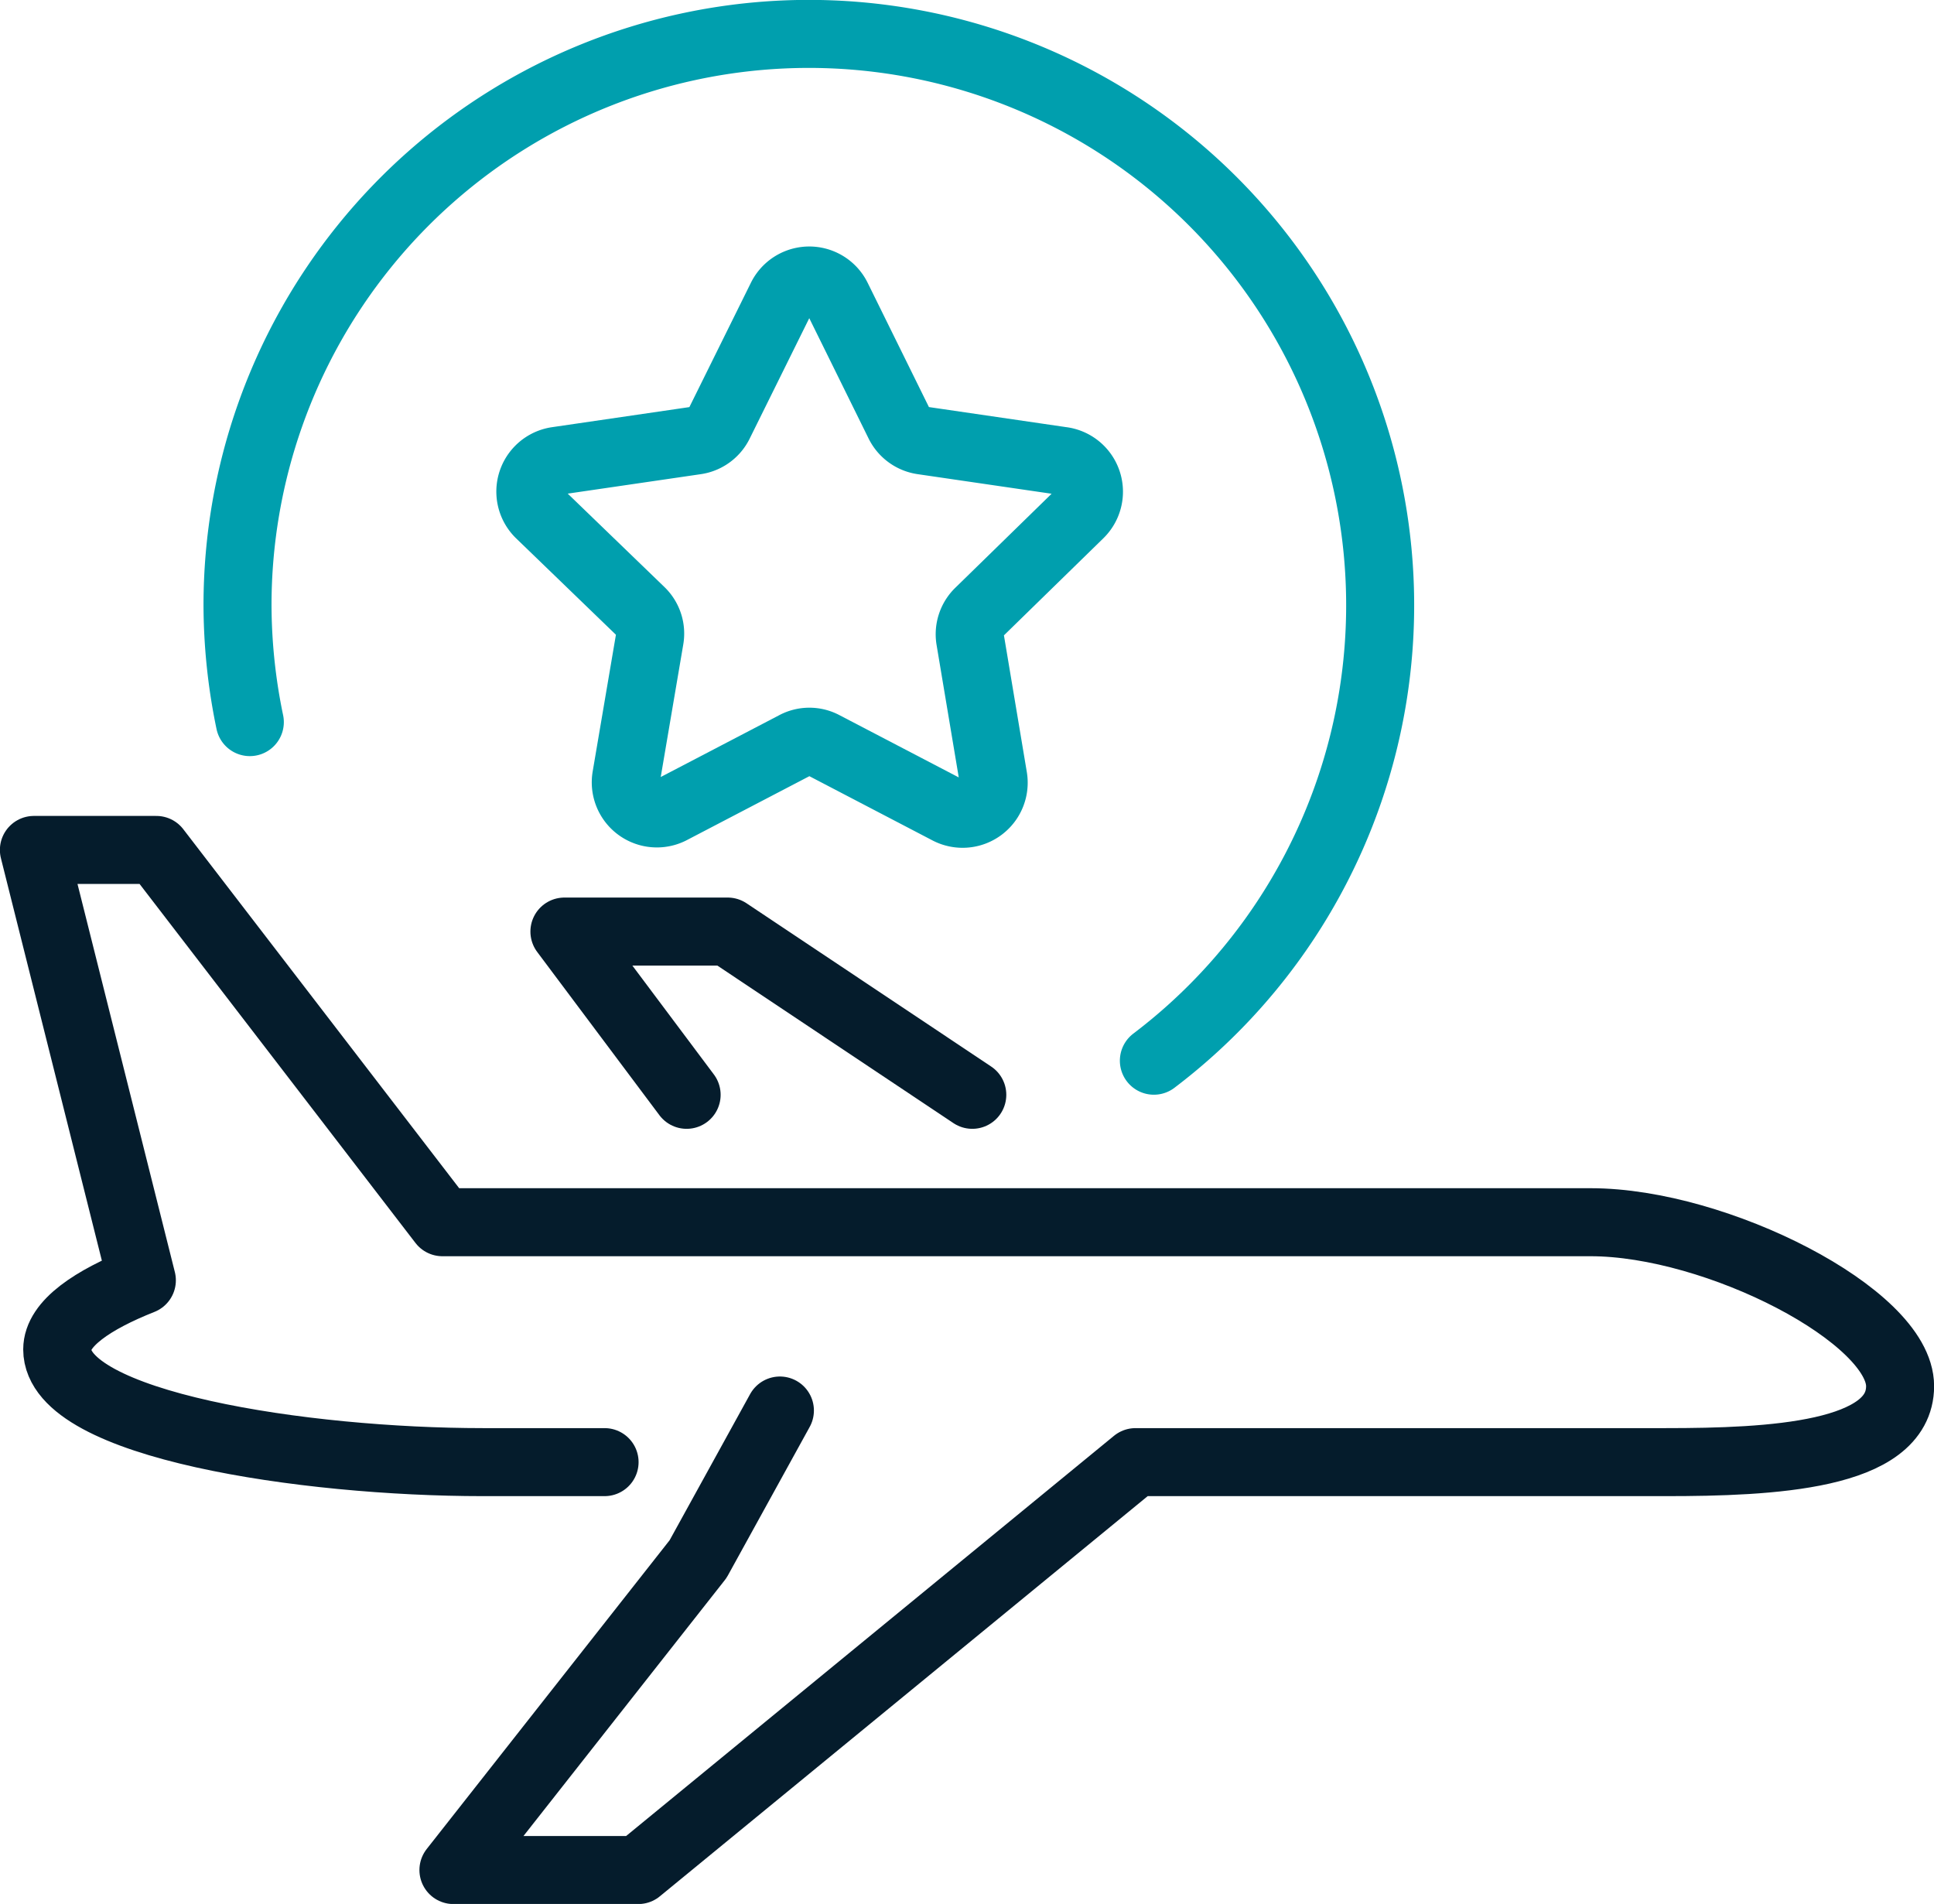
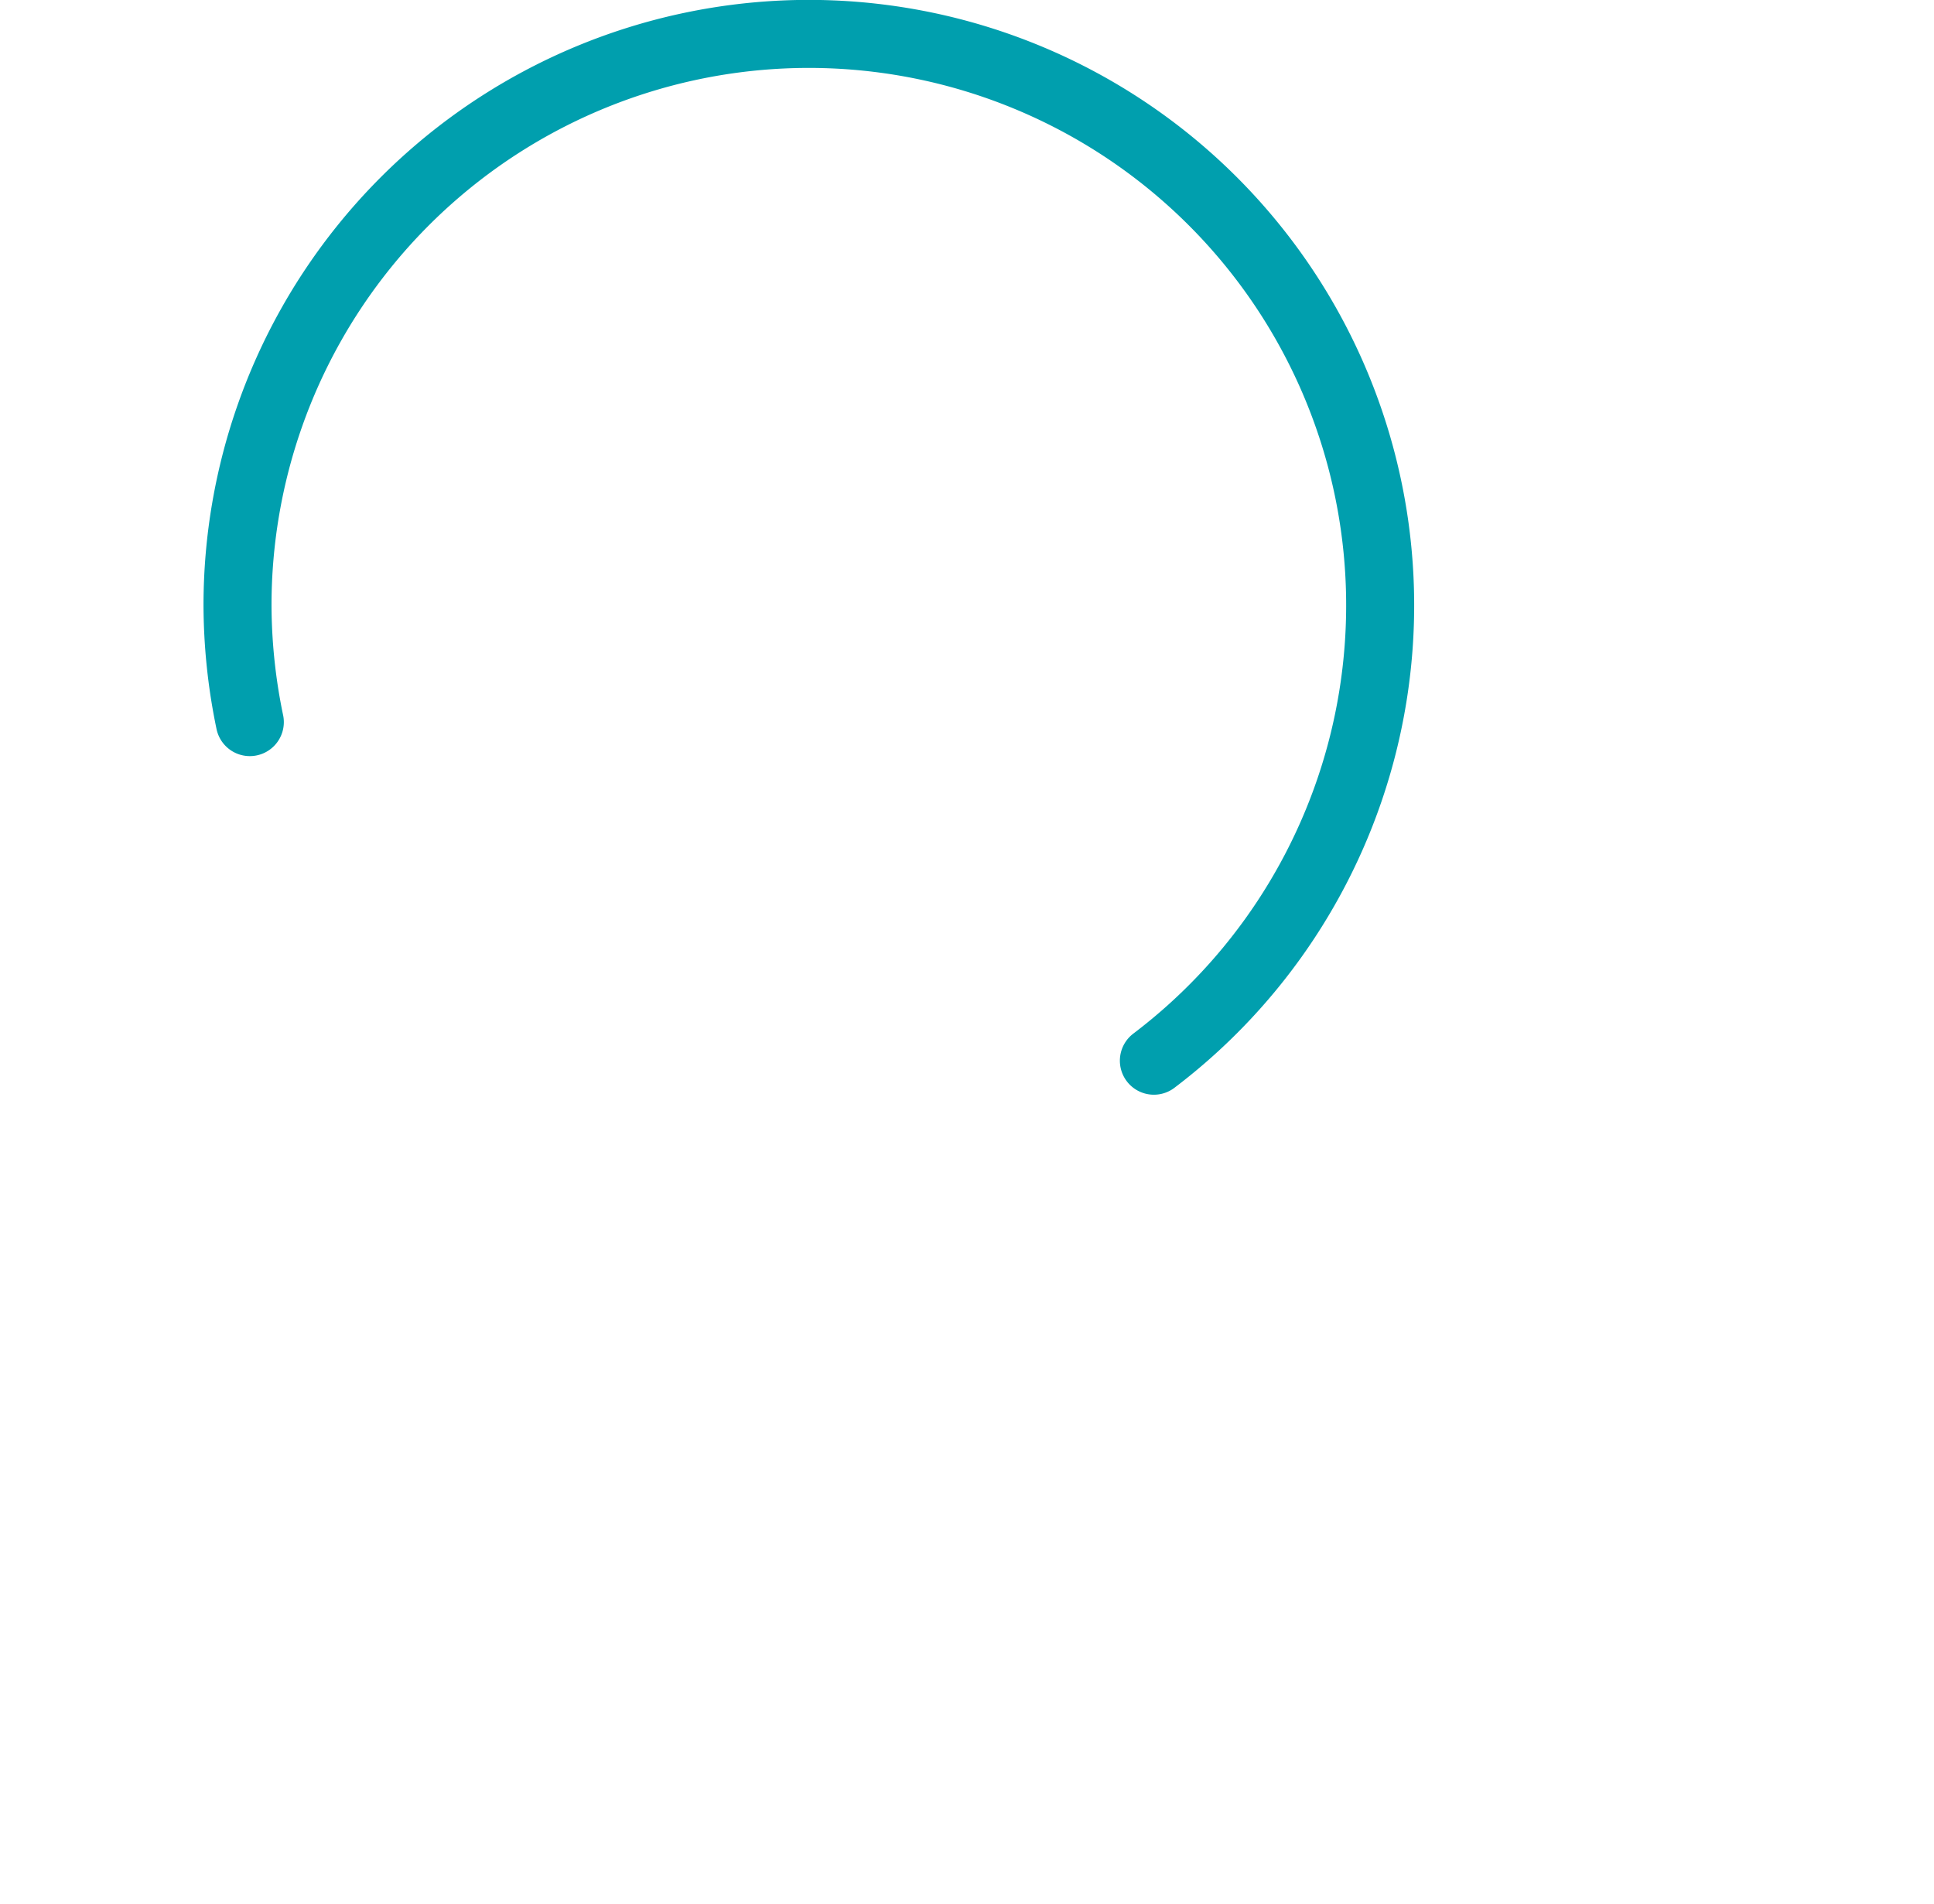
<svg xmlns="http://www.w3.org/2000/svg" viewBox="0 0 89.57 88.17">
  <defs>
    <style>.cls-1,.cls-2{fill:none;stroke-linecap:round;stroke-linejoin:round;stroke-width:3.15px;}.cls-1{stroke:#051c2c;}.cls-2{stroke:#009fae;}</style>
  </defs>
  <g id="Layer_2" data-name="Layer 2">
    <g id="Layer_1-2" data-name="Layer 1">
-       <path class="cls-1" d="M36.12,65.32,32.33,72.2,21,86.6h8.56L52.59,67.71H77.15C82,67.71,88,67.43,88,64.19S79.51,56.6,73.67,56.6H20.49L7.24,39.36H1.57l5,19.93c-2.27.9-3.92,2-3.92,3.2,0,3.5,11.46,5.22,19.71,5.22H28" />
-       <polyline class="cls-1" points="45.03 50.7 33.7 43.14 26.14 43.14 31.8 50.7" />
      <path class="cls-2" d="M11.57,33.44A26.83,26.83,0,0,1,11,28,26.46,26.46,0,1,1,53.44,49.12" />
-       <path class="cls-2" d="M38.77,13.79l2.87,5.82a1.44,1.44,0,0,0,1.09.79l6.43.94A1.44,1.44,0,0,1,50,23.8l-4.65,4.54a1.43,1.43,0,0,0-.42,1.27L46,36a1.44,1.44,0,0,1-2.09,1.52l-5.75-3a1.41,1.41,0,0,0-1.35,0l-5.75,3A1.44,1.44,0,0,1,29,36l1.09-6.41a1.42,1.42,0,0,0-.41-1.27L25,23.8a1.44,1.44,0,0,1,.8-2.46l6.43-.94a1.43,1.43,0,0,0,1.08-.79l2.88-5.82A1.44,1.44,0,0,1,38.77,13.79Z" />
    </g>
  </g>
</svg>